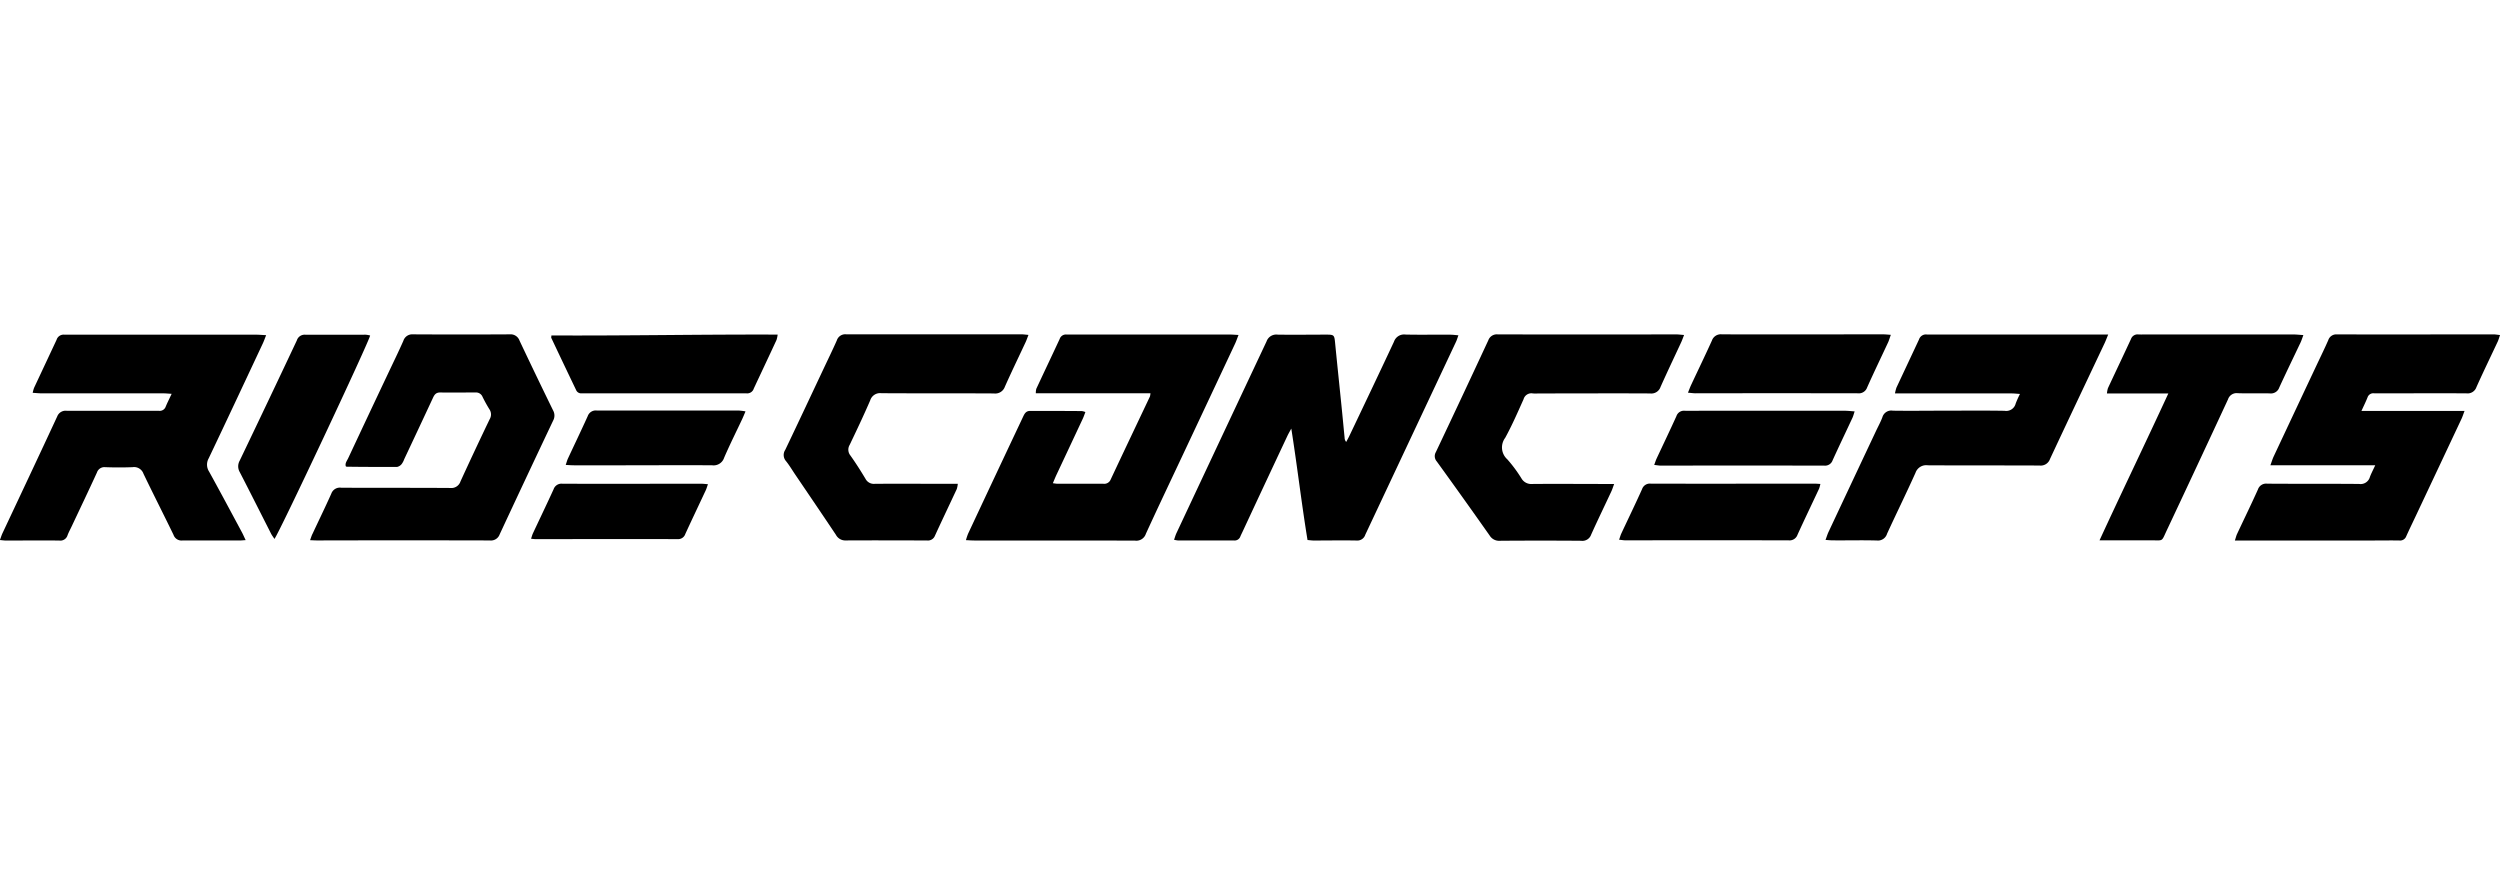
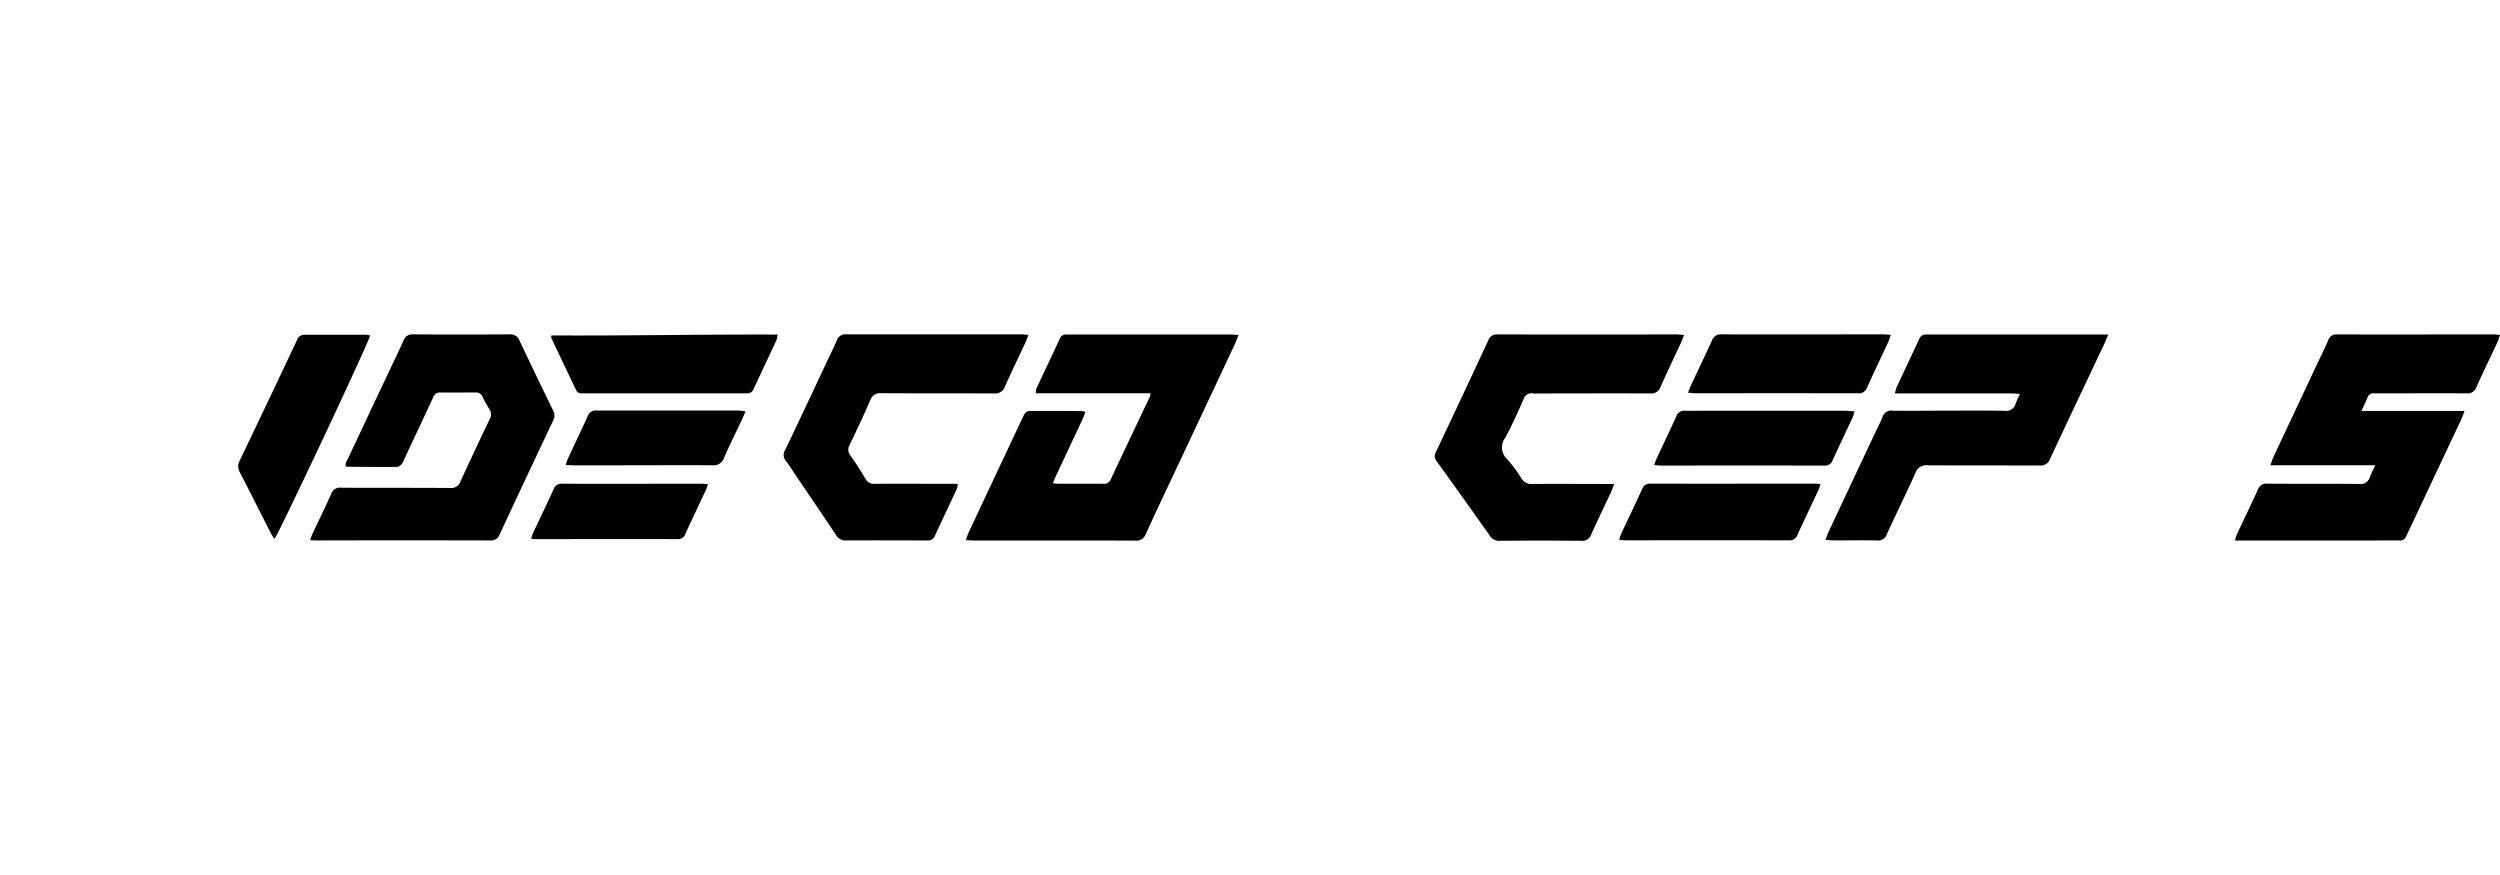
<svg xmlns="http://www.w3.org/2000/svg" width="100" height="35">
  <defs>
    <clipPath id="b">
      <path fill="none" d="M0 0h100v8.249H0z" data-name="Rechteck 99" />
    </clipPath>
    <clipPath id="a">
      <path d="M0 0h100v35H0z" />
    </clipPath>
  </defs>
  <g clip-path="url(#a)" data-name="Gruppe 171">
    <g clip-path="url(#b)" data-name="Gruppe 170" transform="translate(0 13.375)">
-       <path d="M9.827 8.23c-.124.007-.186.015-.248.015-.763 0-1.526-.005-2.289 0a.337.337 0 0 1-.35-.228c-.395-.815-.807-1.623-1.2-2.44a.4.4 0 0 0-.44-.265 14.15 14.15 0 0 1-1.09 0 .314.314 0 0 0-.332.213c-.332.725-.676 1.444-1.016 2.165-.054.115-.116.227-.16.345a.3.3 0 0 1-.331.212c-.708-.009-1.417 0-2.126 0-.071 0-.142-.011-.249-.021.039-.1.064-.187.1-.265C.83 6.4 1.565 4.843 2.289 3.282a.359.359 0 0 1 .384-.225H6.352a.253.253 0 0 0 .277-.169c.066-.157.143-.31.237-.51-.134-.008-.236-.019-.338-.019H1.677c-.114 0-.229-.013-.369-.021a1.347 1.347 0 0 1 .055-.2l.9-1.92a.293.293 0 0 1 .312-.206H10.233c.123 0 .247.012.413.02-.054.135-.088.234-.132.328-.72 1.534-1.437 3.068-2.167 4.6a.513.513 0 0 0 .017.53c.447.809.882 1.625 1.319 2.439.045.085.082.174.143.3" data-name="Pfad 510" />
-       <path d="M46.963 8.214c.035-.1.057-.182.093-.259q1.8-3.836 3.606-7.673a.41.41 0 0 1 .437-.272c.654.01 1.308 0 1.962 0 .3 0 .313.021.342.321.082.838.17 1.675.255 2.513.044.432.084.865.127 1.3a.259.259 0 0 0 .063.159c.04-.076.083-.151.12-.228.6-1.26 1.2-2.517 1.791-3.782a.425.425 0 0 1 .455-.286c.6.014 1.2 0 1.8.006.1 0 .192.014.322.024-.039.109-.06.184-.093.254l-3.631 7.721a.332.332 0 0 1-.346.234c-.572-.011-1.144 0-1.717 0-.071 0-.142-.011-.248-.02-.239-1.461-.408-2.93-.649-4.458-.071.132-.115.206-.151.282q-.907 1.929-1.807 3.862c-.027.057-.056.114-.08.172a.241.241 0 0 1-.254.16h-2.234a1.187 1.187 0 0 1-.164-.028" data-name="Pfad 511" />
      <path d="M95.016 5.235h-4.2c.053-.144.084-.251.131-.351q.849-1.809 1.7-3.616c.162-.344.33-.686.483-1.034a.336.336 0 0 1 .351-.233c2.09.005 4.18 0 6.27 0 .07 0 .141.014.251.026-.036.1-.058.187-.094.264-.284.607-.578 1.211-.852 1.822a.372.372 0 0 1-.4.246c-1.154-.007-2.308 0-3.462 0h-.218a.244.244 0 0 0-.276.166c-.066.165-.145.325-.242.537h4.124c-.053.138-.08.228-.12.313q-.925 1.968-1.853 3.935c-.12.254-.243.507-.358.763a.262.262 0 0 1-.275.172c-.327-.006-.654 0-.981 0h-5.6c.04-.119.057-.2.09-.266.277-.591.563-1.177.831-1.772a.345.345 0 0 1 .371-.235c1.227.009 2.453 0 3.68.011a.384.384 0 0 0 .428-.276c.052-.142.125-.276.214-.47" data-name="Pfad 512" />
      <path d="M46.017 2.355h-4.584a.648.648 0 0 1 .019-.178c.31-.665.626-1.328.935-1.993a.261.261 0 0 1 .272-.178h6.515c.106 0 .212.01.367.018-.056.141-.091.248-.139.35q-1.068 2.277-2.139 4.552c-.478 1.017-.962 2.031-1.429 3.053a.4.4 0 0 1-.434.271c-2.144-.008-4.289 0-6.433-.005-.1 0-.195-.008-.329-.014a2.352 2.352 0 0 1 .083-.252q1.1-2.35 2.21-4.7c.058-.123.119-.218.275-.217.691 0 1.381 0 2.071.006a.673.673 0 0 1 .138.039c-.037.1-.066.186-.106.271q-.53 1.133-1.062 2.264c-.045.1-.083.194-.133.312.086.01.137.021.189.021h1.826a.278.278 0 0 0 .3-.174c.519-1.107 1.045-2.212 1.569-3.318a.69.69 0 0 0 .021-.131" data-name="Pfad 513" />
      <path d="M12.403 8.233c.041-.112.062-.188.1-.259.249-.534.508-1.063.748-1.6a.364.364 0 0 1 .4-.24c1.454.008 2.907 0 4.361.01a.383.383 0 0 0 .408-.264q.572-1.248 1.166-2.485a.368.368 0 0 0-.01-.4 5.573 5.573 0 0 1-.276-.5.28.28 0 0 0-.28-.171c-.472 0-.945.007-1.417 0-.175 0-.232.1-.292.231q-.568 1.22-1.142 2.437a.745.745 0 0 1-.1.192.322.322 0 0 1-.189.119c-.672 0-1.343 0-2.015-.01-.008 0-.016-.008-.033-.016-.038-.123.047-.22.094-.32q.789-1.686 1.586-3.369c.209-.443.424-.882.622-1.329a.372.372 0 0 1 .384-.26q1.935.011 3.87 0a.379.379 0 0 1 .394.253q.662 1.4 1.343 2.792a.42.42 0 0 1 0 .406q-1.078 2.274-2.138 4.549a.371.371 0 0 1-.394.244q-3.448-.009-6.9 0c-.087 0-.174-.006-.295-.011" data-name="Pfad 514" />
      <path d="M84.329.004c-.066.16-.1.251-.14.338-.731 1.548-1.466 3.094-2.19 4.645a.393.393 0 0 1-.417.259c-1.489-.007-2.979 0-4.468-.009a.454.454 0 0 0-.494.3c-.367.818-.764 1.623-1.138 2.438a.38.38 0 0 1-.407.27c-.59-.017-1.18 0-1.771-.006-.08 0-.16-.009-.283-.017.045-.121.074-.22.117-.313q.952-2.029 1.908-4.057c.085-.18.183-.356.251-.542a.37.37 0 0 1 .418-.258c.681.01 1.362 0 2.043 0 .808 0 1.617-.009 2.425.005a.389.389 0 0 0 .445-.293 4.078 4.078 0 0 1 .171-.381c-.129-.009-.231-.021-.333-.021h-4.667a1.524 1.524 0 0 1 .061-.237l.9-1.92a.291.291 0 0 1 .315-.2c.081.006.163 0 .245 0h7.007Z" data-name="Pfad 515" />
      <path d="M67.362.028c-.05.127-.075.2-.109.276-.278.6-.565 1.2-.832 1.8a.388.388 0 0 1-.417.259c-1.49-.008-2.979 0-4.469 0a1.677 1.677 0 0 1-.218 0 .323.323 0 0 0-.374.23c-.233.521-.462 1.046-.735 1.545a.639.639 0 0 0 .086.862 5.537 5.537 0 0 1 .566.764.449.449 0 0 0 .426.22c.981-.009 1.962 0 2.943 0h.337c-.045.121-.069.2-.105.282-.272.583-.553 1.161-.817 1.748a.369.369 0 0 1-.4.242q-1.621-.013-3.243 0a.441.441 0 0 1-.408-.2q-1.055-1.499-2.123-2.974a.321.321 0 0 1-.037-.37q1.059-2.234 2.1-4.476a.359.359 0 0 1 .377-.235q3.57.007 7.139 0c.087 0 .174.013.308.023" data-name="Pfad 516" />
      <path d="M41.137.027c-.051.129-.078.213-.116.292-.276.591-.561 1.178-.826 1.774a.407.407 0 0 1-.438.27c-1.5-.009-3 0-4.5-.01a.414.414 0 0 0-.449.288c-.259.6-.539 1.188-.82 1.777a.371.371 0 0 0 .026.424c.214.3.415.617.606.936a.376.376 0 0 0 .373.2c1-.008 2 0 3 0h.319a1.021 1.021 0 0 1-.041.209c-.291.624-.589 1.245-.875 1.871a.3.3 0 0 1-.321.185c-1.081 0-2.162-.007-3.243 0a.424.424 0 0 1-.395-.225c-.539-.807-1.085-1.609-1.629-2.412-.122-.18-.233-.37-.369-.538a.369.369 0 0 1-.03-.447c.52-1.087 1.031-2.179 1.545-3.269.174-.369.353-.735.518-1.108a.354.354 0 0 1 .37-.247c2.335.006 4.67 0 7 0 .08 0 .159.012.29.023" data-name="Pfad 517" />
-       <path d="M83.979 8.243c.918-1.992 1.841-3.9 2.754-5.879h-2.455a.991.991 0 0 1 .039-.211c.306-.657.619-1.311.923-1.969a.279.279 0 0 1 .3-.181c.118.005.236 0 .354 0h5.833c.123 0 .245.015.408.025-.044.12-.069.2-.105.281-.287.606-.581 1.209-.86 1.818a.353.353 0 0 1-.378.234c-.427-.011-.854.007-1.281-.008a.362.362 0 0 0-.391.247q-1.218 2.626-2.452 5.245c-.218.466-.128.39-.619.394h-2.067" data-name="Pfad 518" />
      <path d="M10.978 8.182c-.047-.073-.095-.135-.13-.2-.419-.824-.833-1.65-1.257-2.471a.461.461 0 0 1-.005-.456q1.151-2.4 2.287-4.812a.325.325 0 0 1 .327-.23c.809.005 1.617 0 2.426 0a1.012 1.012 0 0 1 .179.032c-.03.226-3.637 7.9-3.826 8.135" data-name="Pfad 519" />
      <path d="M22.059.043c3.014.015 6.015-.046 9.047-.034a1.136 1.136 0 0 1-.045.214c-.3.649-.609 1.3-.91 1.945a.274.274 0 0 1-.293.191h-6.595a.218.218 0 0 1-.218-.131q-.5-1.043-.993-2.086c-.007-.014 0-.034.005-.1" data-name="Pfad 520" />
      <path d="M67.518 2.334c.055-.136.087-.226.128-.313.277-.591.561-1.178.83-1.772a.375.375 0 0 1 .4-.25c2.152.006 4.3 0 6.457 0 .087 0 .173.011.3.019-.043.12-.066.2-.1.283-.283.608-.575 1.211-.848 1.823a.352.352 0 0 1-.377.233q-3.242-.006-6.485 0c-.08 0-.16-.012-.3-.024" data-name="Pfad 521" />
      <path d="M64.764 8.214c.036-.1.056-.179.089-.249.276-.591.561-1.178.829-1.773a.328.328 0 0 1 .352-.221c2.181.006 4.361 0 6.542 0 .071 0 .142.007.239.012a1.2 1.2 0 0 1-.051.187c-.288.616-.583 1.228-.864 1.846a.335.335 0 0 1-.355.223q-3.257-.007-6.515 0c-.078 0-.156-.015-.266-.025" data-name="Pfad 522" />
      <path d="M66.169 5.22c.043-.115.063-.184.093-.248.265-.566.535-1.129.794-1.7a.317.317 0 0 1 .332-.217c.236.008.472 0 .708 0h5.69c.123 0 .246.015.4.026-.037.109-.055.186-.087.255-.264.566-.534 1.129-.794 1.7a.319.319 0 0 1-.332.214q-3.267-.007-6.533 0c-.078 0-.155-.015-.271-.028" data-name="Pfad 523" />
      <path d="M29.815 3.095c-.055.127-.088.21-.126.291-.243.517-.5 1.028-.725 1.551a.441.441 0 0 1-.474.3c-1.163-.01-2.325 0-3.488 0h-2.044c-.1 0-.195-.008-.329-.015.036-.106.055-.182.087-.252.264-.567.535-1.13.793-1.7a.34.34 0 0 1 .356-.225h5.669a2.661 2.661 0 0 1 .281.034" data-name="Pfad 524" />
      <path d="M21.242 8.176c.031-.093.046-.153.071-.208.276-.59.559-1.177.83-1.77a.332.332 0 0 1 .352-.224c1.852.007 3.7 0 5.555 0 .079 0 .158.011.268.019-.036.1-.056.176-.089.246-.272.582-.549 1.162-.817 1.746a.3.3 0 0 1-.306.205c-1.9-.006-3.794 0-5.691 0-.044 0-.088-.007-.173-.015" data-name="Pfad 525" />
    </g>
  </g>
</svg>